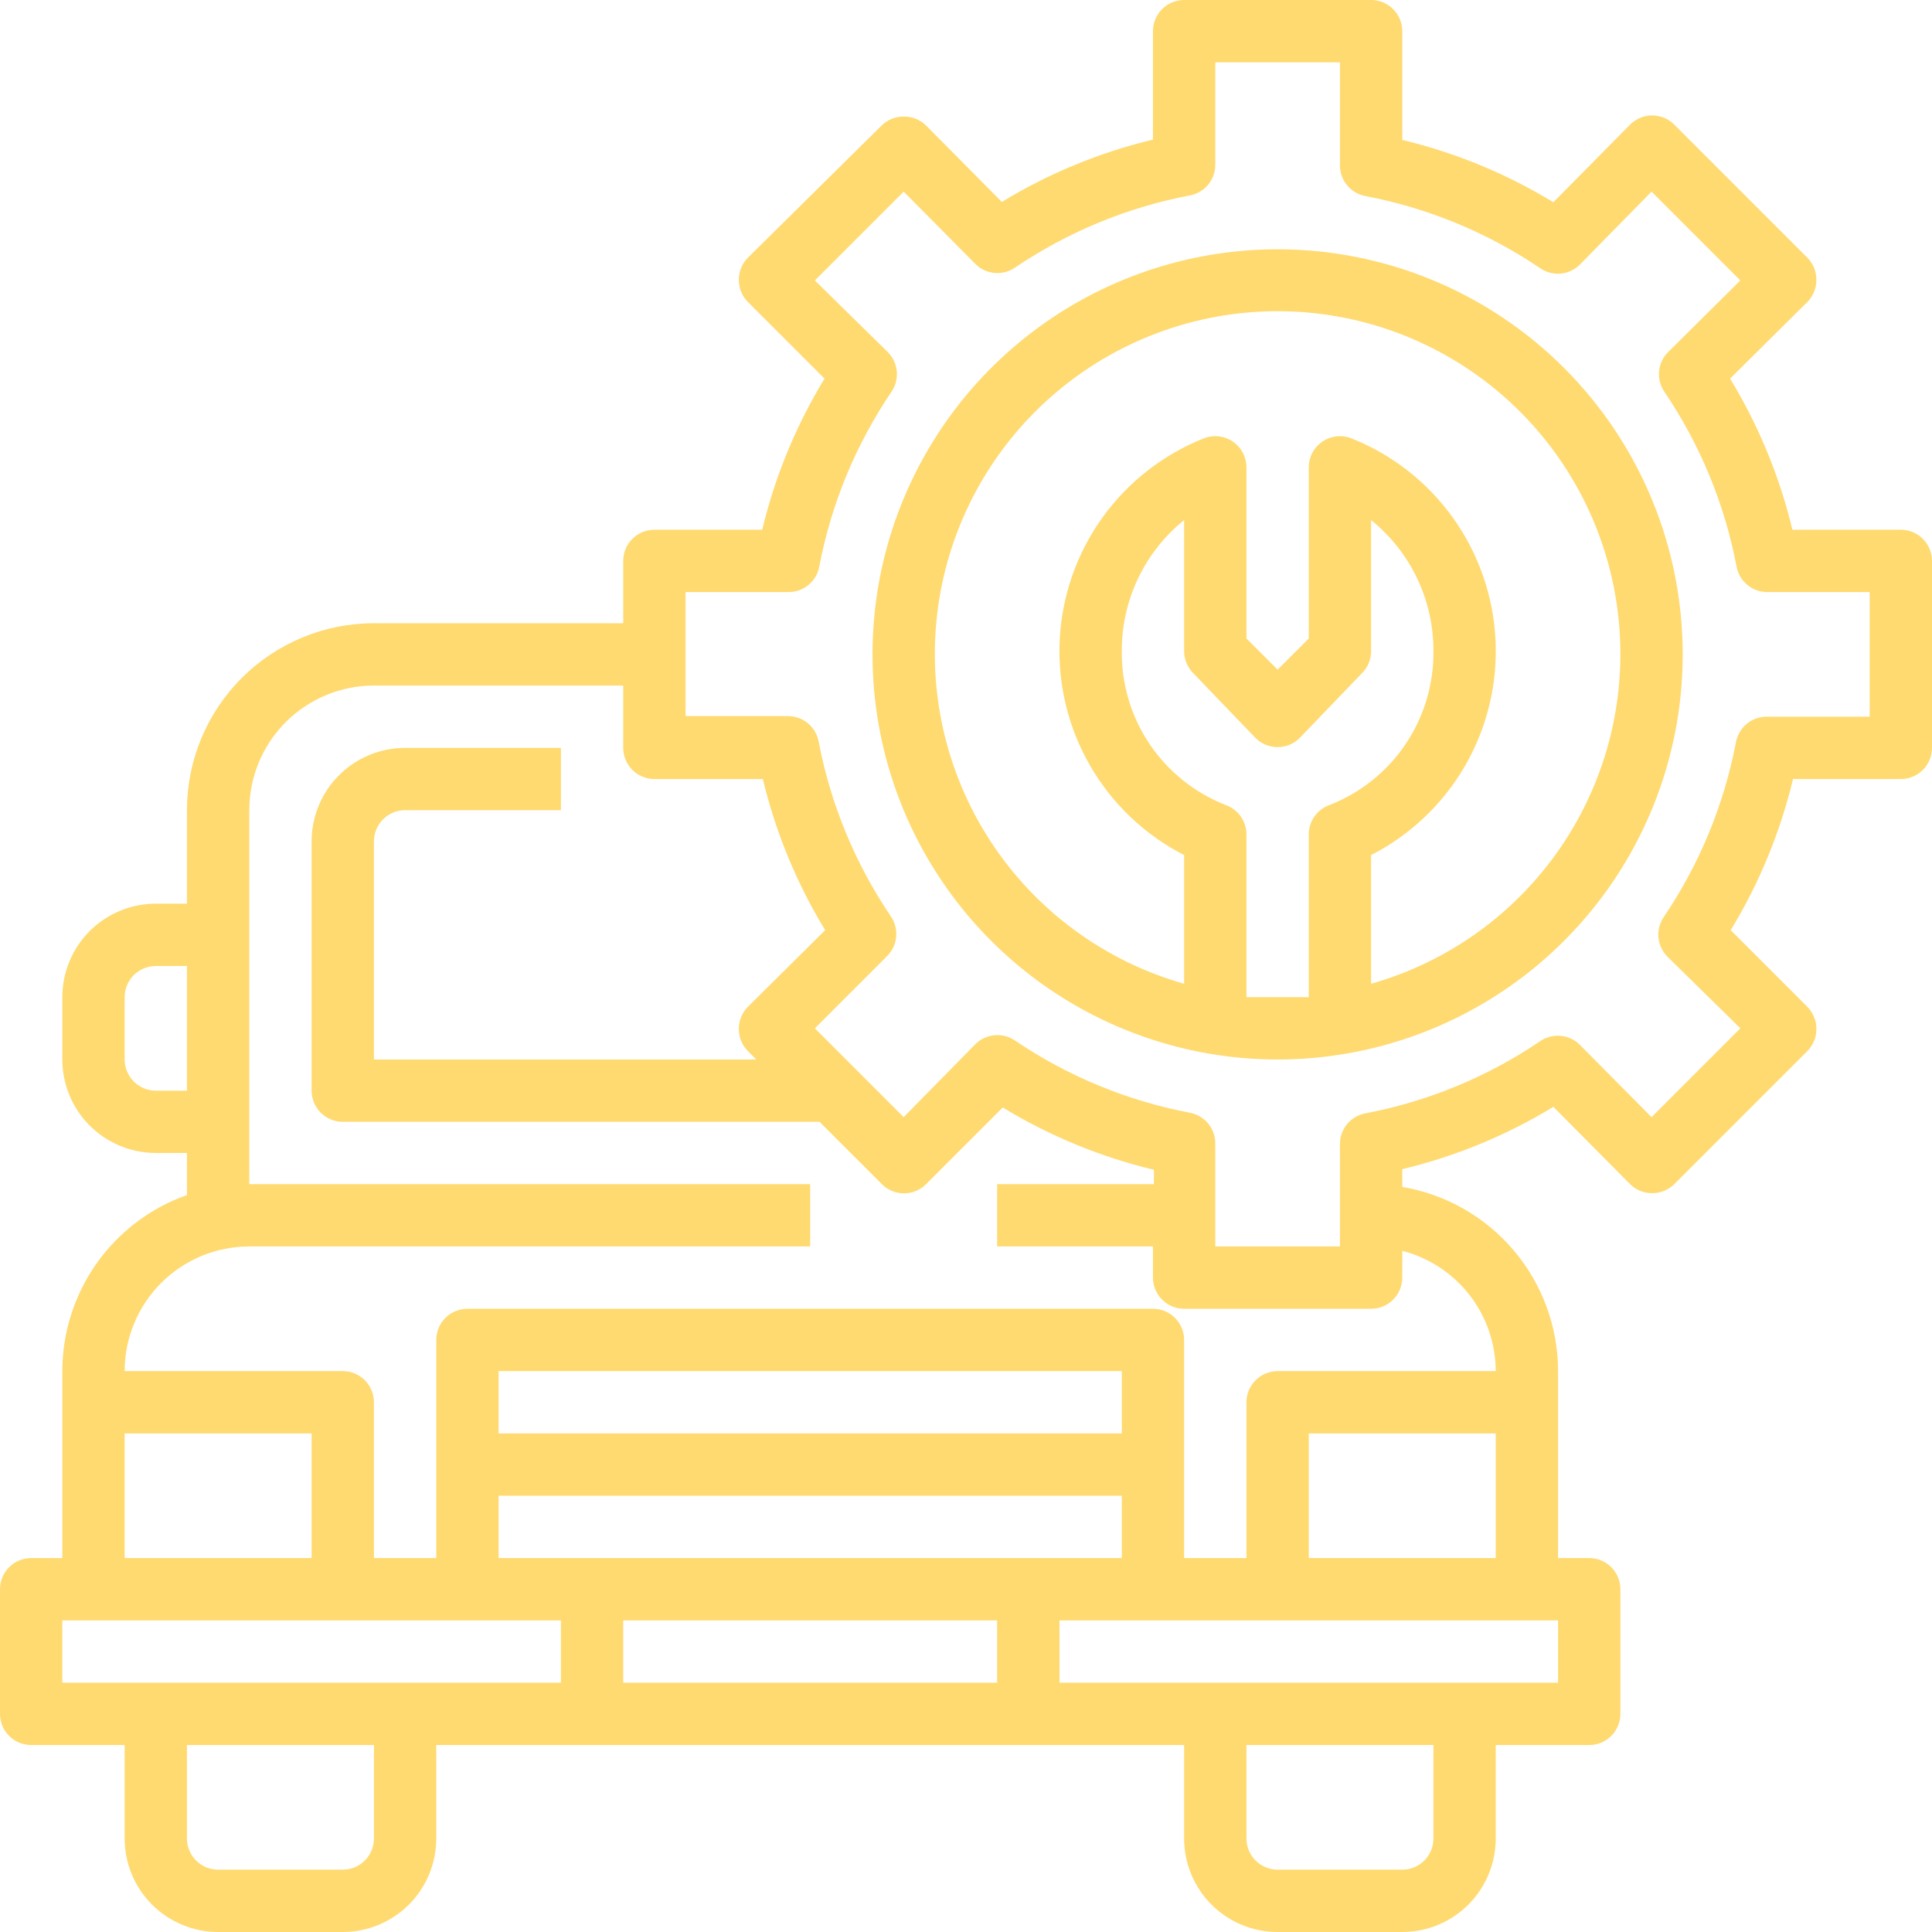
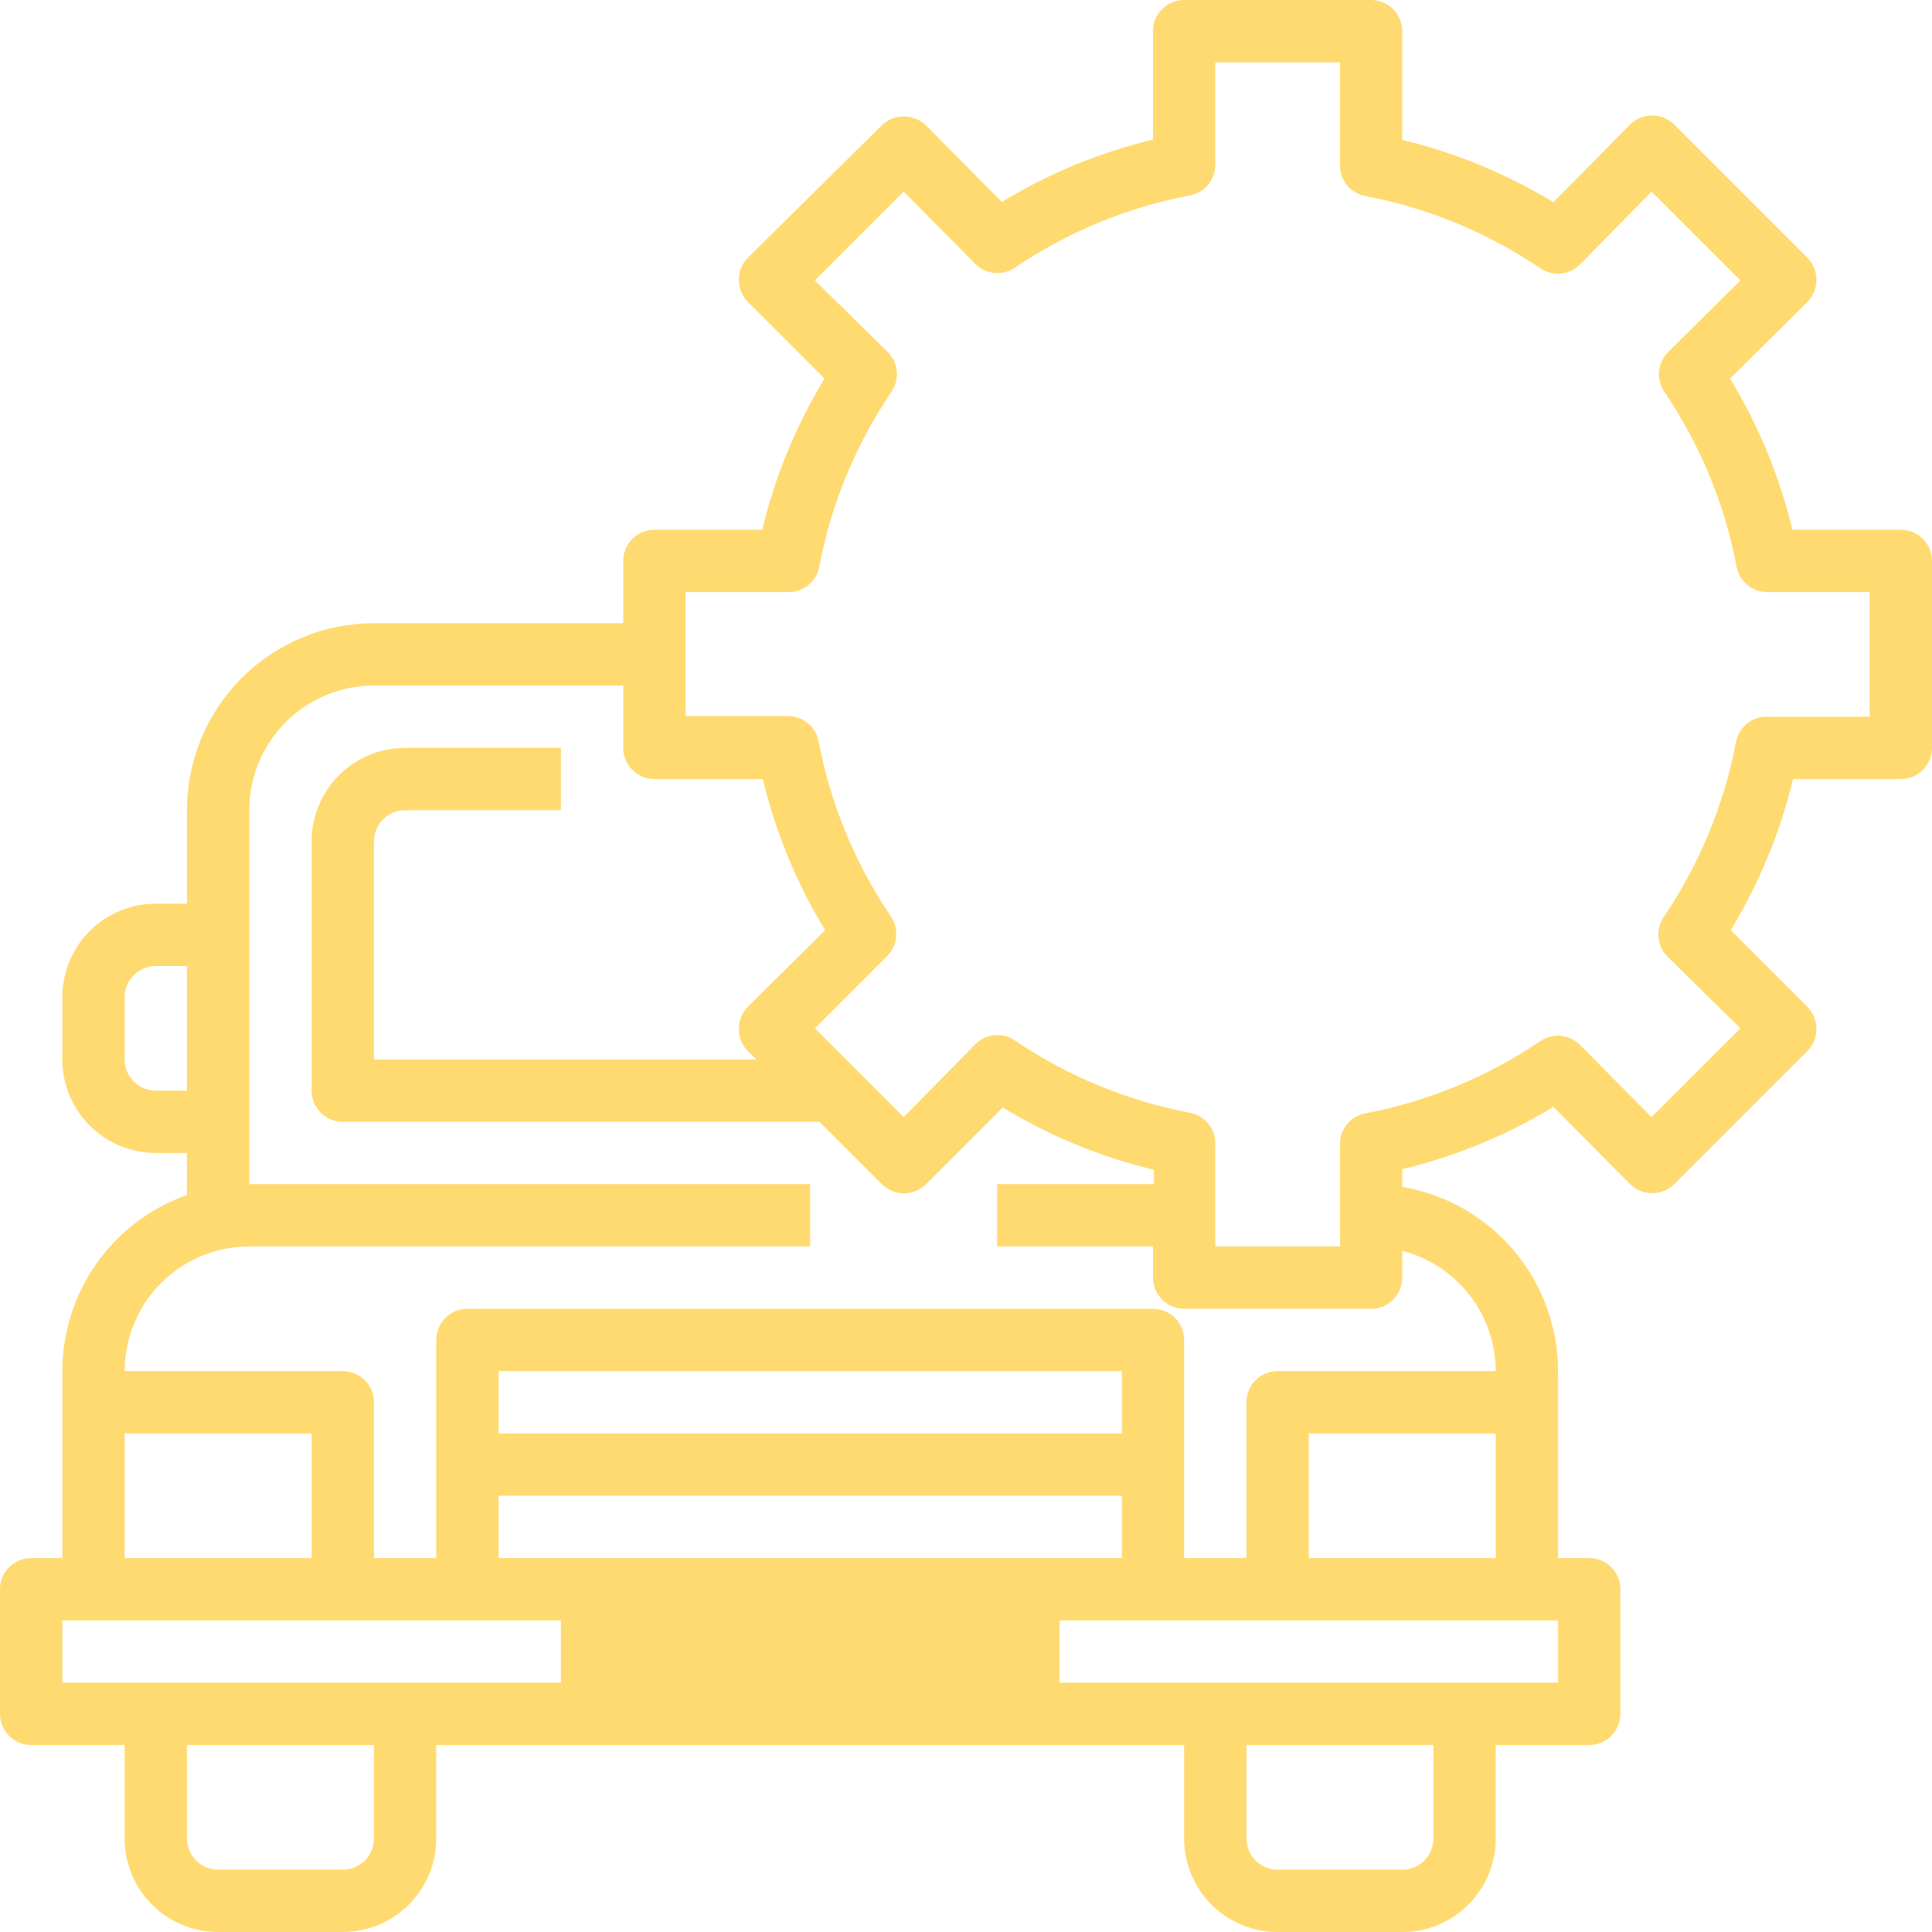
<svg xmlns="http://www.w3.org/2000/svg" id="car-repair-icon" width="85" height="85" viewBox="0 0 100 100" fill="none">
-   <path d="M98.387 27.419H92.774C92.112 24.66 91.024 22.021 89.548 19.597L93.548 15.629C93.698 15.478 93.816 15.3 93.896 15.103C93.977 14.907 94.017 14.696 94.016 14.484C94.017 14.272 93.977 14.061 93.896 13.865C93.816 13.668 93.698 13.489 93.548 13.339L86.661 6.452C86.511 6.3 86.333 6.18 86.136 6.099C85.94 6.017 85.729 5.975 85.516 5.975C85.303 5.975 85.092 6.017 84.896 6.099C84.699 6.18 84.521 6.3 84.371 6.452L80.403 10.468C77.979 8.993 75.34 7.904 72.581 7.242V1.613C72.581 1.185 72.411 0.775 72.108 0.472C71.806 0.17 71.395 0 70.968 0H61.29C60.863 0 60.452 0.17 60.15 0.472C59.847 0.775 59.677 1.185 59.677 1.613V7.226C56.918 7.888 54.279 8.976 51.855 10.452L47.887 6.452C47.583 6.175 47.185 6.025 46.774 6.032C46.562 6.031 46.352 6.072 46.155 6.152C45.959 6.232 45.78 6.351 45.629 6.5L38.71 13.339C38.56 13.489 38.442 13.668 38.362 13.865C38.281 14.061 38.241 14.272 38.242 14.484C38.241 14.696 38.281 14.907 38.362 15.103C38.442 15.3 38.56 15.478 38.71 15.629L42.677 19.597C41.202 22.021 40.114 24.66 39.452 27.419H33.871C33.443 27.419 33.033 27.589 32.73 27.892C32.428 28.194 32.258 28.605 32.258 29.032V32.258H19.355C16.788 32.258 14.327 33.278 12.512 35.093C10.697 36.907 9.677 39.369 9.677 41.935V46.774H8.065C6.781 46.774 5.55 47.284 4.643 48.191C3.736 49.099 3.226 50.33 3.226 51.613V54.839C3.226 56.122 3.736 57.353 4.643 58.26C5.55 59.168 6.781 59.677 8.065 59.677H9.677V61.855C7.792 62.521 6.16 63.755 5.005 65.387C3.85 67.019 3.228 68.968 3.226 70.968V80.645H1.613C1.185 80.645 0.775 80.815 0.472 81.118C0.17 81.42 0 81.83 0 82.258V88.71C0 89.137 0.17 89.548 0.472 89.85C0.775 90.153 1.185 90.323 1.613 90.323H6.452V95.161C6.452 96.445 6.961 97.675 7.869 98.583C8.776 99.49 10.007 100 11.29 100H17.742C19.025 100 20.256 99.49 21.163 98.583C22.071 97.675 22.581 96.445 22.581 95.161V90.323H61.29V95.161C61.29 96.445 61.8 97.675 62.708 98.583C63.615 99.49 64.846 100 66.129 100H72.581C73.864 100 75.095 99.49 76.002 98.583C76.91 97.675 77.419 96.445 77.419 95.161V90.323H82.258C82.686 90.323 83.096 90.153 83.399 89.85C83.701 89.548 83.871 89.137 83.871 88.71V82.258C83.871 81.83 83.701 81.42 83.399 81.118C83.096 80.815 82.686 80.645 82.258 80.645H80.645V70.968C80.643 68.683 79.832 66.472 78.356 64.727C76.88 62.982 74.834 61.816 72.581 61.435V60.516C75.34 59.854 77.979 58.766 80.403 57.29L84.371 61.29C84.522 61.44 84.7 61.558 84.897 61.638C85.093 61.719 85.304 61.759 85.516 61.758C85.728 61.759 85.939 61.719 86.135 61.638C86.332 61.558 86.511 61.44 86.661 61.29L93.548 54.403C93.698 54.252 93.816 54.074 93.896 53.877C93.977 53.681 94.017 53.47 94.016 53.258C94.017 53.046 93.977 52.835 93.896 52.639C93.816 52.442 93.698 52.264 93.548 52.113L89.581 48.145C91.056 45.721 92.144 43.082 92.806 40.323H98.387C98.815 40.323 99.225 40.153 99.528 39.85C99.83 39.548 100 39.137 100 38.71V29.032C100 28.605 99.83 28.194 99.528 27.892C99.225 27.589 98.815 27.419 98.387 27.419ZM8.065 56.452C7.637 56.452 7.226 56.282 6.924 55.979C6.622 55.677 6.452 55.267 6.452 54.839V51.613C6.452 51.185 6.622 50.775 6.924 50.472C7.226 50.17 7.637 50 8.065 50H9.677V56.452H8.065ZM6.452 74.194H16.129V80.645H6.452V74.194ZM3.226 83.871H29.032V87.097H3.226V83.871ZM58.065 74.194H25.806V70.968H58.065V74.194ZM25.806 77.419H58.065V80.645H25.806V77.419ZM51.613 83.871V87.097H32.258V83.871H51.613ZM19.355 95.161C19.355 95.589 19.185 95.999 18.882 96.302C18.58 96.604 18.17 96.774 17.742 96.774H11.29C10.863 96.774 10.452 96.604 10.15 96.302C9.847 95.999 9.677 95.589 9.677 95.161V90.323H19.355V95.161ZM74.194 95.161C74.194 95.589 74.024 95.999 73.721 96.302C73.419 96.604 73.008 96.774 72.581 96.774H66.129C65.701 96.774 65.291 96.604 64.989 96.302C64.686 95.999 64.516 95.589 64.516 95.161V90.323H74.194V95.161ZM80.645 87.097H54.839V83.871H80.645V87.097ZM67.742 80.645V74.194H77.419V80.645H67.742ZM77.419 70.968H66.129C65.701 70.968 65.291 71.138 64.989 71.44C64.686 71.743 64.516 72.153 64.516 72.581V80.645H61.29V69.355C61.29 68.927 61.12 68.517 60.818 68.214C60.515 67.912 60.105 67.742 59.677 67.742H24.194C23.766 67.742 23.355 67.912 23.053 68.214C22.751 68.517 22.581 68.927 22.581 69.355V80.645H19.355V72.581C19.355 72.153 19.185 71.743 18.882 71.44C18.58 71.138 18.17 70.968 17.742 70.968H6.452C6.452 69.257 7.131 67.616 8.341 66.406C9.551 65.196 11.192 64.516 12.903 64.516H41.935V61.29H12.903V41.935C12.903 40.224 13.583 38.583 14.793 37.373C16.003 36.164 17.644 35.484 19.355 35.484H32.258V38.71C32.258 39.137 32.428 39.548 32.73 39.85C33.033 40.153 33.443 40.323 33.871 40.323H39.484C40.146 43.082 41.234 45.721 42.71 48.145L38.71 52.113C38.56 52.264 38.442 52.442 38.362 52.639C38.281 52.835 38.241 53.046 38.242 53.258C38.241 53.47 38.281 53.681 38.362 53.877C38.442 54.074 38.56 54.252 38.71 54.403L39.145 54.839H19.355V43.548C19.355 43.121 19.525 42.71 19.827 42.408C20.13 42.105 20.54 41.935 20.968 41.935H29.032V38.71H20.968C19.684 38.71 18.454 39.219 17.546 40.127C16.639 41.034 16.129 42.265 16.129 43.548V56.452C16.129 56.879 16.299 57.29 16.601 57.592C16.904 57.895 17.314 58.065 17.742 58.065H42.419L45.645 61.29C45.795 61.441 45.974 61.562 46.17 61.643C46.367 61.725 46.577 61.767 46.79 61.767C47.003 61.767 47.214 61.725 47.411 61.643C47.607 61.562 47.785 61.441 47.935 61.29L51.903 57.323C54.327 58.798 56.967 59.886 59.726 60.548V61.29H51.613V64.516H59.677V66.129C59.677 66.557 59.847 66.967 60.15 67.269C60.452 67.572 60.863 67.742 61.29 67.742H70.968C71.395 67.742 71.806 67.572 72.108 67.269C72.411 66.967 72.581 66.557 72.581 66.129V64.742C73.962 65.099 75.186 65.903 76.062 67.03C76.937 68.156 77.415 69.541 77.419 70.968ZM96.774 37.097H91.468C91.088 37.09 90.718 37.217 90.423 37.456C90.128 37.695 89.927 38.031 89.855 38.403C89.239 41.648 87.966 44.733 86.113 47.468C85.902 47.778 85.805 48.153 85.841 48.527C85.876 48.901 86.041 49.251 86.306 49.516L90.081 53.226L85.484 57.823L81.774 54.081C81.509 53.815 81.159 53.65 80.785 53.615C80.411 53.58 80.036 53.676 79.726 53.887C76.991 55.74 73.907 57.014 70.661 57.629C70.288 57.701 69.953 57.902 69.714 58.197C69.475 58.492 69.348 58.862 69.355 59.242V64.516H62.903V59.21C62.91 58.83 62.783 58.46 62.544 58.165C62.305 57.87 61.969 57.669 61.597 57.597C58.352 56.981 55.267 55.708 52.532 53.855C52.222 53.644 51.847 53.547 51.473 53.583C51.099 53.618 50.749 53.783 50.484 54.048L46.774 57.823L42.177 53.226L45.919 49.484C46.185 49.218 46.35 48.868 46.385 48.495C46.42 48.121 46.324 47.746 46.113 47.435C44.26 44.701 42.986 41.616 42.371 38.371C42.299 37.998 42.098 37.663 41.803 37.424C41.508 37.185 41.138 37.058 40.758 37.065H35.484V30.645H40.79C41.17 30.652 41.54 30.525 41.835 30.286C42.13 30.047 42.331 29.712 42.403 29.339C43.019 26.093 44.292 23.009 46.145 20.274C46.356 19.964 46.453 19.589 46.417 19.215C46.382 18.841 46.217 18.491 45.952 18.226L42.177 14.516L46.774 9.919L50.484 13.661C50.749 13.927 51.099 14.092 51.473 14.127C51.847 14.162 52.222 14.066 52.532 13.855C55.267 12.002 58.352 10.728 61.597 10.113C61.969 10.041 62.305 9.84 62.544 9.545C62.783 9.249 62.91 8.88 62.903 8.5V3.226H69.355V8.532C69.348 8.912 69.475 9.282 69.714 9.577C69.953 9.872 70.288 10.073 70.661 10.145C73.907 10.761 76.991 12.034 79.726 13.887C80.036 14.098 80.411 14.195 80.785 14.159C81.159 14.124 81.509 13.959 81.774 13.694L85.484 9.919L90.081 14.516L86.339 18.226C86.073 18.491 85.908 18.841 85.873 19.215C85.838 19.589 85.934 19.964 86.145 20.274C87.998 23.009 89.272 26.093 89.887 29.339C89.959 29.712 90.16 30.047 90.456 30.286C90.751 30.525 91.12 30.652 91.5 30.645H96.774V37.097Z" fill="#FFDA70" />
-   <path d="M66.129 12.903C61.982 12.903 57.928 14.133 54.48 16.437C51.032 18.741 48.344 22.016 46.757 25.847C45.17 29.678 44.755 33.894 45.564 37.962C46.373 42.029 48.37 45.765 51.303 48.697C54.235 51.63 57.971 53.627 62.038 54.436C66.106 55.245 70.322 54.83 74.153 53.243C77.984 51.656 81.259 48.968 83.563 45.52C85.867 42.072 87.097 38.018 87.097 33.871C87.097 28.31 84.888 22.977 80.955 19.045C77.023 15.112 71.69 12.903 66.129 12.903ZM64.516 51.613V43.194C64.517 42.864 64.417 42.542 64.23 42.271C64.042 42 63.776 41.793 63.468 41.678C61.861 41.056 60.482 39.959 59.516 38.532C58.55 37.105 58.044 35.416 58.065 33.694C58.06 32.395 58.347 31.112 58.906 29.939C59.464 28.767 60.279 27.735 61.29 26.919V33.694C61.288 34.114 61.45 34.52 61.742 34.823L64.968 38.178C65.118 38.334 65.299 38.458 65.498 38.543C65.698 38.627 65.912 38.671 66.129 38.671C66.346 38.671 66.56 38.627 66.76 38.543C66.96 38.458 67.14 38.334 67.29 38.178L70.516 34.823C70.808 34.52 70.97 34.114 70.968 33.694V26.919C71.979 27.735 72.794 28.767 73.352 29.939C73.911 31.112 74.198 32.395 74.194 33.694C74.214 35.416 73.708 37.105 72.742 38.532C71.776 39.959 70.397 41.056 68.79 41.678C68.482 41.793 68.216 42 68.028 42.271C67.841 42.542 67.741 42.864 67.742 43.194V51.613H64.516ZM70.968 51V44.258C72.998 43.219 74.686 41.617 75.828 39.643C76.97 37.669 77.519 35.407 77.408 33.13C77.298 30.852 76.532 28.654 75.204 26.8C73.876 24.946 72.041 23.515 69.919 22.677C69.675 22.586 69.412 22.555 69.153 22.588C68.894 22.621 68.647 22.716 68.433 22.865C68.219 23.014 68.044 23.213 67.924 23.444C67.803 23.675 67.741 23.933 67.742 24.194V33.048L66.129 34.661L64.516 33.048V24.194C64.517 23.933 64.454 23.675 64.334 23.444C64.214 23.213 64.039 23.014 63.825 22.865C63.611 22.716 63.364 22.621 63.105 22.588C62.846 22.555 62.583 22.586 62.339 22.677C60.217 23.515 58.382 24.946 57.054 26.8C55.726 28.654 54.96 30.852 54.85 33.13C54.739 35.407 55.288 37.669 56.43 39.643C57.572 41.617 59.26 43.219 61.29 44.258V50.919C57.17 49.752 53.612 47.133 51.271 43.547C48.931 39.961 47.967 35.649 48.556 31.407C49.146 27.166 51.249 23.281 54.479 20.469C57.709 17.657 61.847 16.108 66.129 16.108C70.411 16.108 74.549 17.657 77.779 20.469C81.009 23.281 83.112 27.166 83.702 31.407C84.292 35.649 83.327 39.961 80.987 43.547C78.646 47.133 75.088 49.752 70.968 50.919V51Z" fill="#FFDA70" />
+   <path d="M98.387 27.419H92.774C92.112 24.66 91.024 22.021 89.548 19.597L93.548 15.629C93.698 15.478 93.816 15.3 93.896 15.103C93.977 14.907 94.017 14.696 94.016 14.484C94.017 14.272 93.977 14.061 93.896 13.865C93.816 13.668 93.698 13.489 93.548 13.339L86.661 6.452C86.511 6.3 86.333 6.18 86.136 6.099C85.94 6.017 85.729 5.975 85.516 5.975C85.303 5.975 85.092 6.017 84.896 6.099C84.699 6.18 84.521 6.3 84.371 6.452L80.403 10.468C77.979 8.993 75.34 7.904 72.581 7.242V1.613C72.581 1.185 72.411 0.775 72.108 0.472C71.806 0.17 71.395 0 70.968 0H61.29C60.863 0 60.452 0.17 60.15 0.472C59.847 0.775 59.677 1.185 59.677 1.613V7.226C56.918 7.888 54.279 8.976 51.855 10.452L47.887 6.452C47.583 6.175 47.185 6.025 46.774 6.032C46.562 6.031 46.352 6.072 46.155 6.152C45.959 6.232 45.78 6.351 45.629 6.5L38.71 13.339C38.56 13.489 38.442 13.668 38.362 13.865C38.281 14.061 38.241 14.272 38.242 14.484C38.241 14.696 38.281 14.907 38.362 15.103C38.442 15.3 38.56 15.478 38.71 15.629L42.677 19.597C41.202 22.021 40.114 24.66 39.452 27.419H33.871C33.443 27.419 33.033 27.589 32.73 27.892C32.428 28.194 32.258 28.605 32.258 29.032V32.258H19.355C16.788 32.258 14.327 33.278 12.512 35.093C10.697 36.907 9.677 39.369 9.677 41.935V46.774H8.065C6.781 46.774 5.55 47.284 4.643 48.191C3.736 49.099 3.226 50.33 3.226 51.613V54.839C3.226 56.122 3.736 57.353 4.643 58.26C5.55 59.168 6.781 59.677 8.065 59.677H9.677V61.855C7.792 62.521 6.16 63.755 5.005 65.387C3.85 67.019 3.228 68.968 3.226 70.968V80.645H1.613C1.185 80.645 0.775 80.815 0.472 81.118C0.17 81.42 0 81.83 0 82.258V88.71C0 89.137 0.17 89.548 0.472 89.85C0.775 90.153 1.185 90.323 1.613 90.323H6.452V95.161C6.452 96.445 6.961 97.675 7.869 98.583C8.776 99.49 10.007 100 11.29 100H17.742C19.025 100 20.256 99.49 21.163 98.583C22.071 97.675 22.581 96.445 22.581 95.161V90.323H61.29V95.161C61.29 96.445 61.8 97.675 62.708 98.583C63.615 99.49 64.846 100 66.129 100H72.581C73.864 100 75.095 99.49 76.002 98.583C76.91 97.675 77.419 96.445 77.419 95.161V90.323H82.258C82.686 90.323 83.096 90.153 83.399 89.85C83.701 89.548 83.871 89.137 83.871 88.71V82.258C83.871 81.83 83.701 81.42 83.399 81.118C83.096 80.815 82.686 80.645 82.258 80.645H80.645V70.968C80.643 68.683 79.832 66.472 78.356 64.727C76.88 62.982 74.834 61.816 72.581 61.435V60.516C75.34 59.854 77.979 58.766 80.403 57.29L84.371 61.29C84.522 61.44 84.7 61.558 84.897 61.638C85.093 61.719 85.304 61.759 85.516 61.758C85.728 61.759 85.939 61.719 86.135 61.638C86.332 61.558 86.511 61.44 86.661 61.29L93.548 54.403C93.698 54.252 93.816 54.074 93.896 53.877C93.977 53.681 94.017 53.47 94.016 53.258C94.017 53.046 93.977 52.835 93.896 52.639C93.816 52.442 93.698 52.264 93.548 52.113L89.581 48.145C91.056 45.721 92.144 43.082 92.806 40.323H98.387C98.815 40.323 99.225 40.153 99.528 39.85C99.83 39.548 100 39.137 100 38.71V29.032C100 28.605 99.83 28.194 99.528 27.892C99.225 27.589 98.815 27.419 98.387 27.419ZM8.065 56.452C7.637 56.452 7.226 56.282 6.924 55.979C6.622 55.677 6.452 55.267 6.452 54.839V51.613C6.452 51.185 6.622 50.775 6.924 50.472C7.226 50.17 7.637 50 8.065 50H9.677V56.452H8.065ZM6.452 74.194H16.129V80.645H6.452V74.194ZM3.226 83.871H29.032V87.097H3.226V83.871ZM58.065 74.194H25.806V70.968H58.065V74.194ZM25.806 77.419H58.065V80.645H25.806V77.419ZM51.613 83.871H32.258V83.871H51.613ZM19.355 95.161C19.355 95.589 19.185 95.999 18.882 96.302C18.58 96.604 18.17 96.774 17.742 96.774H11.29C10.863 96.774 10.452 96.604 10.15 96.302C9.847 95.999 9.677 95.589 9.677 95.161V90.323H19.355V95.161ZM74.194 95.161C74.194 95.589 74.024 95.999 73.721 96.302C73.419 96.604 73.008 96.774 72.581 96.774H66.129C65.701 96.774 65.291 96.604 64.989 96.302C64.686 95.999 64.516 95.589 64.516 95.161V90.323H74.194V95.161ZM80.645 87.097H54.839V83.871H80.645V87.097ZM67.742 80.645V74.194H77.419V80.645H67.742ZM77.419 70.968H66.129C65.701 70.968 65.291 71.138 64.989 71.44C64.686 71.743 64.516 72.153 64.516 72.581V80.645H61.29V69.355C61.29 68.927 61.12 68.517 60.818 68.214C60.515 67.912 60.105 67.742 59.677 67.742H24.194C23.766 67.742 23.355 67.912 23.053 68.214C22.751 68.517 22.581 68.927 22.581 69.355V80.645H19.355V72.581C19.355 72.153 19.185 71.743 18.882 71.44C18.58 71.138 18.17 70.968 17.742 70.968H6.452C6.452 69.257 7.131 67.616 8.341 66.406C9.551 65.196 11.192 64.516 12.903 64.516H41.935V61.29H12.903V41.935C12.903 40.224 13.583 38.583 14.793 37.373C16.003 36.164 17.644 35.484 19.355 35.484H32.258V38.71C32.258 39.137 32.428 39.548 32.73 39.85C33.033 40.153 33.443 40.323 33.871 40.323H39.484C40.146 43.082 41.234 45.721 42.71 48.145L38.71 52.113C38.56 52.264 38.442 52.442 38.362 52.639C38.281 52.835 38.241 53.046 38.242 53.258C38.241 53.47 38.281 53.681 38.362 53.877C38.442 54.074 38.56 54.252 38.71 54.403L39.145 54.839H19.355V43.548C19.355 43.121 19.525 42.71 19.827 42.408C20.13 42.105 20.54 41.935 20.968 41.935H29.032V38.71H20.968C19.684 38.71 18.454 39.219 17.546 40.127C16.639 41.034 16.129 42.265 16.129 43.548V56.452C16.129 56.879 16.299 57.29 16.601 57.592C16.904 57.895 17.314 58.065 17.742 58.065H42.419L45.645 61.29C45.795 61.441 45.974 61.562 46.17 61.643C46.367 61.725 46.577 61.767 46.79 61.767C47.003 61.767 47.214 61.725 47.411 61.643C47.607 61.562 47.785 61.441 47.935 61.29L51.903 57.323C54.327 58.798 56.967 59.886 59.726 60.548V61.29H51.613V64.516H59.677V66.129C59.677 66.557 59.847 66.967 60.15 67.269C60.452 67.572 60.863 67.742 61.29 67.742H70.968C71.395 67.742 71.806 67.572 72.108 67.269C72.411 66.967 72.581 66.557 72.581 66.129V64.742C73.962 65.099 75.186 65.903 76.062 67.03C76.937 68.156 77.415 69.541 77.419 70.968ZM96.774 37.097H91.468C91.088 37.09 90.718 37.217 90.423 37.456C90.128 37.695 89.927 38.031 89.855 38.403C89.239 41.648 87.966 44.733 86.113 47.468C85.902 47.778 85.805 48.153 85.841 48.527C85.876 48.901 86.041 49.251 86.306 49.516L90.081 53.226L85.484 57.823L81.774 54.081C81.509 53.815 81.159 53.65 80.785 53.615C80.411 53.58 80.036 53.676 79.726 53.887C76.991 55.74 73.907 57.014 70.661 57.629C70.288 57.701 69.953 57.902 69.714 58.197C69.475 58.492 69.348 58.862 69.355 59.242V64.516H62.903V59.21C62.91 58.83 62.783 58.46 62.544 58.165C62.305 57.87 61.969 57.669 61.597 57.597C58.352 56.981 55.267 55.708 52.532 53.855C52.222 53.644 51.847 53.547 51.473 53.583C51.099 53.618 50.749 53.783 50.484 54.048L46.774 57.823L42.177 53.226L45.919 49.484C46.185 49.218 46.35 48.868 46.385 48.495C46.42 48.121 46.324 47.746 46.113 47.435C44.26 44.701 42.986 41.616 42.371 38.371C42.299 37.998 42.098 37.663 41.803 37.424C41.508 37.185 41.138 37.058 40.758 37.065H35.484V30.645H40.79C41.17 30.652 41.54 30.525 41.835 30.286C42.13 30.047 42.331 29.712 42.403 29.339C43.019 26.093 44.292 23.009 46.145 20.274C46.356 19.964 46.453 19.589 46.417 19.215C46.382 18.841 46.217 18.491 45.952 18.226L42.177 14.516L46.774 9.919L50.484 13.661C50.749 13.927 51.099 14.092 51.473 14.127C51.847 14.162 52.222 14.066 52.532 13.855C55.267 12.002 58.352 10.728 61.597 10.113C61.969 10.041 62.305 9.84 62.544 9.545C62.783 9.249 62.91 8.88 62.903 8.5V3.226H69.355V8.532C69.348 8.912 69.475 9.282 69.714 9.577C69.953 9.872 70.288 10.073 70.661 10.145C73.907 10.761 76.991 12.034 79.726 13.887C80.036 14.098 80.411 14.195 80.785 14.159C81.159 14.124 81.509 13.959 81.774 13.694L85.484 9.919L90.081 14.516L86.339 18.226C86.073 18.491 85.908 18.841 85.873 19.215C85.838 19.589 85.934 19.964 86.145 20.274C87.998 23.009 89.272 26.093 89.887 29.339C89.959 29.712 90.16 30.047 90.456 30.286C90.751 30.525 91.12 30.652 91.5 30.645H96.774V37.097Z" fill="#FFDA70" />
</svg>